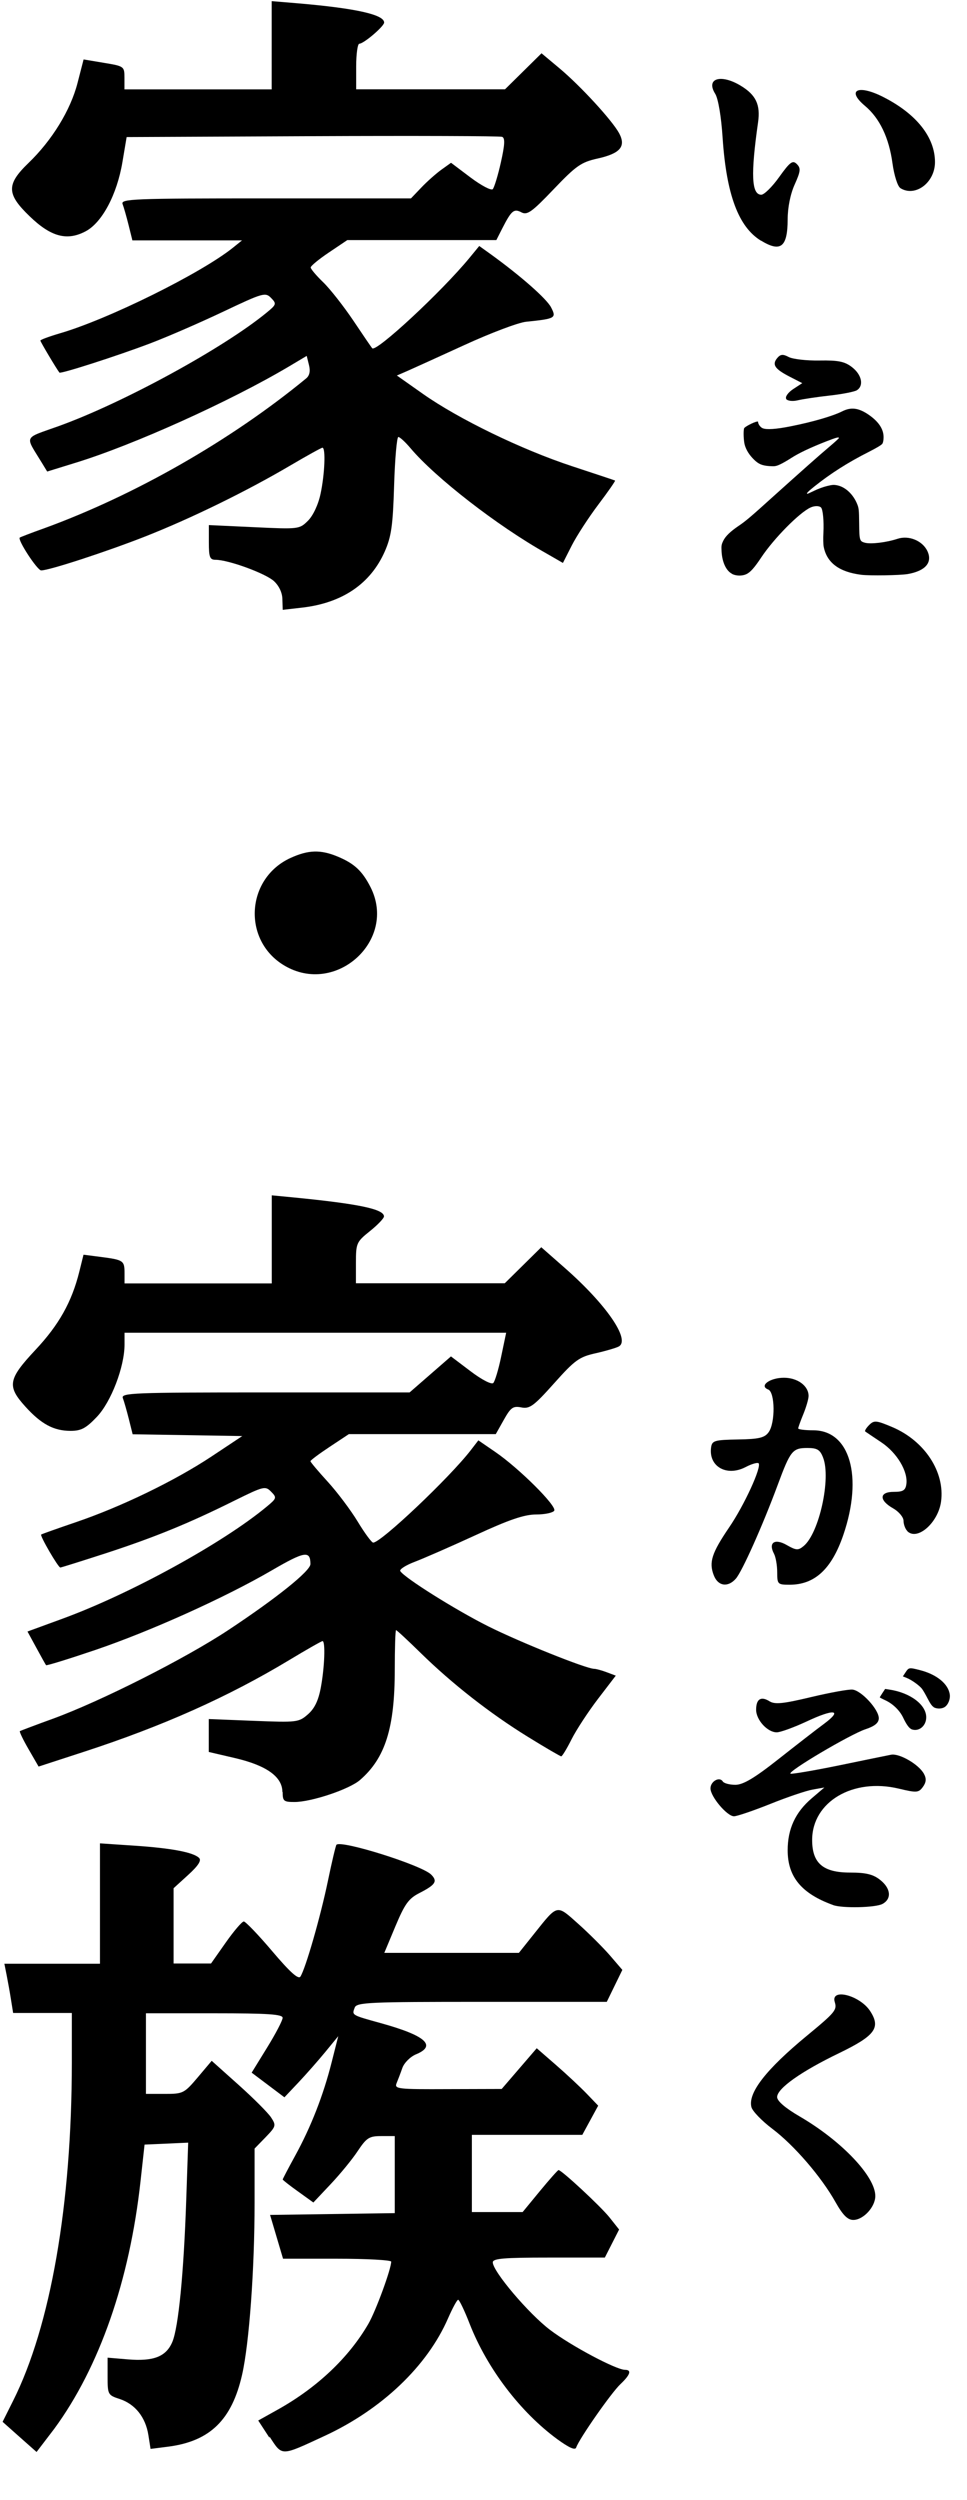
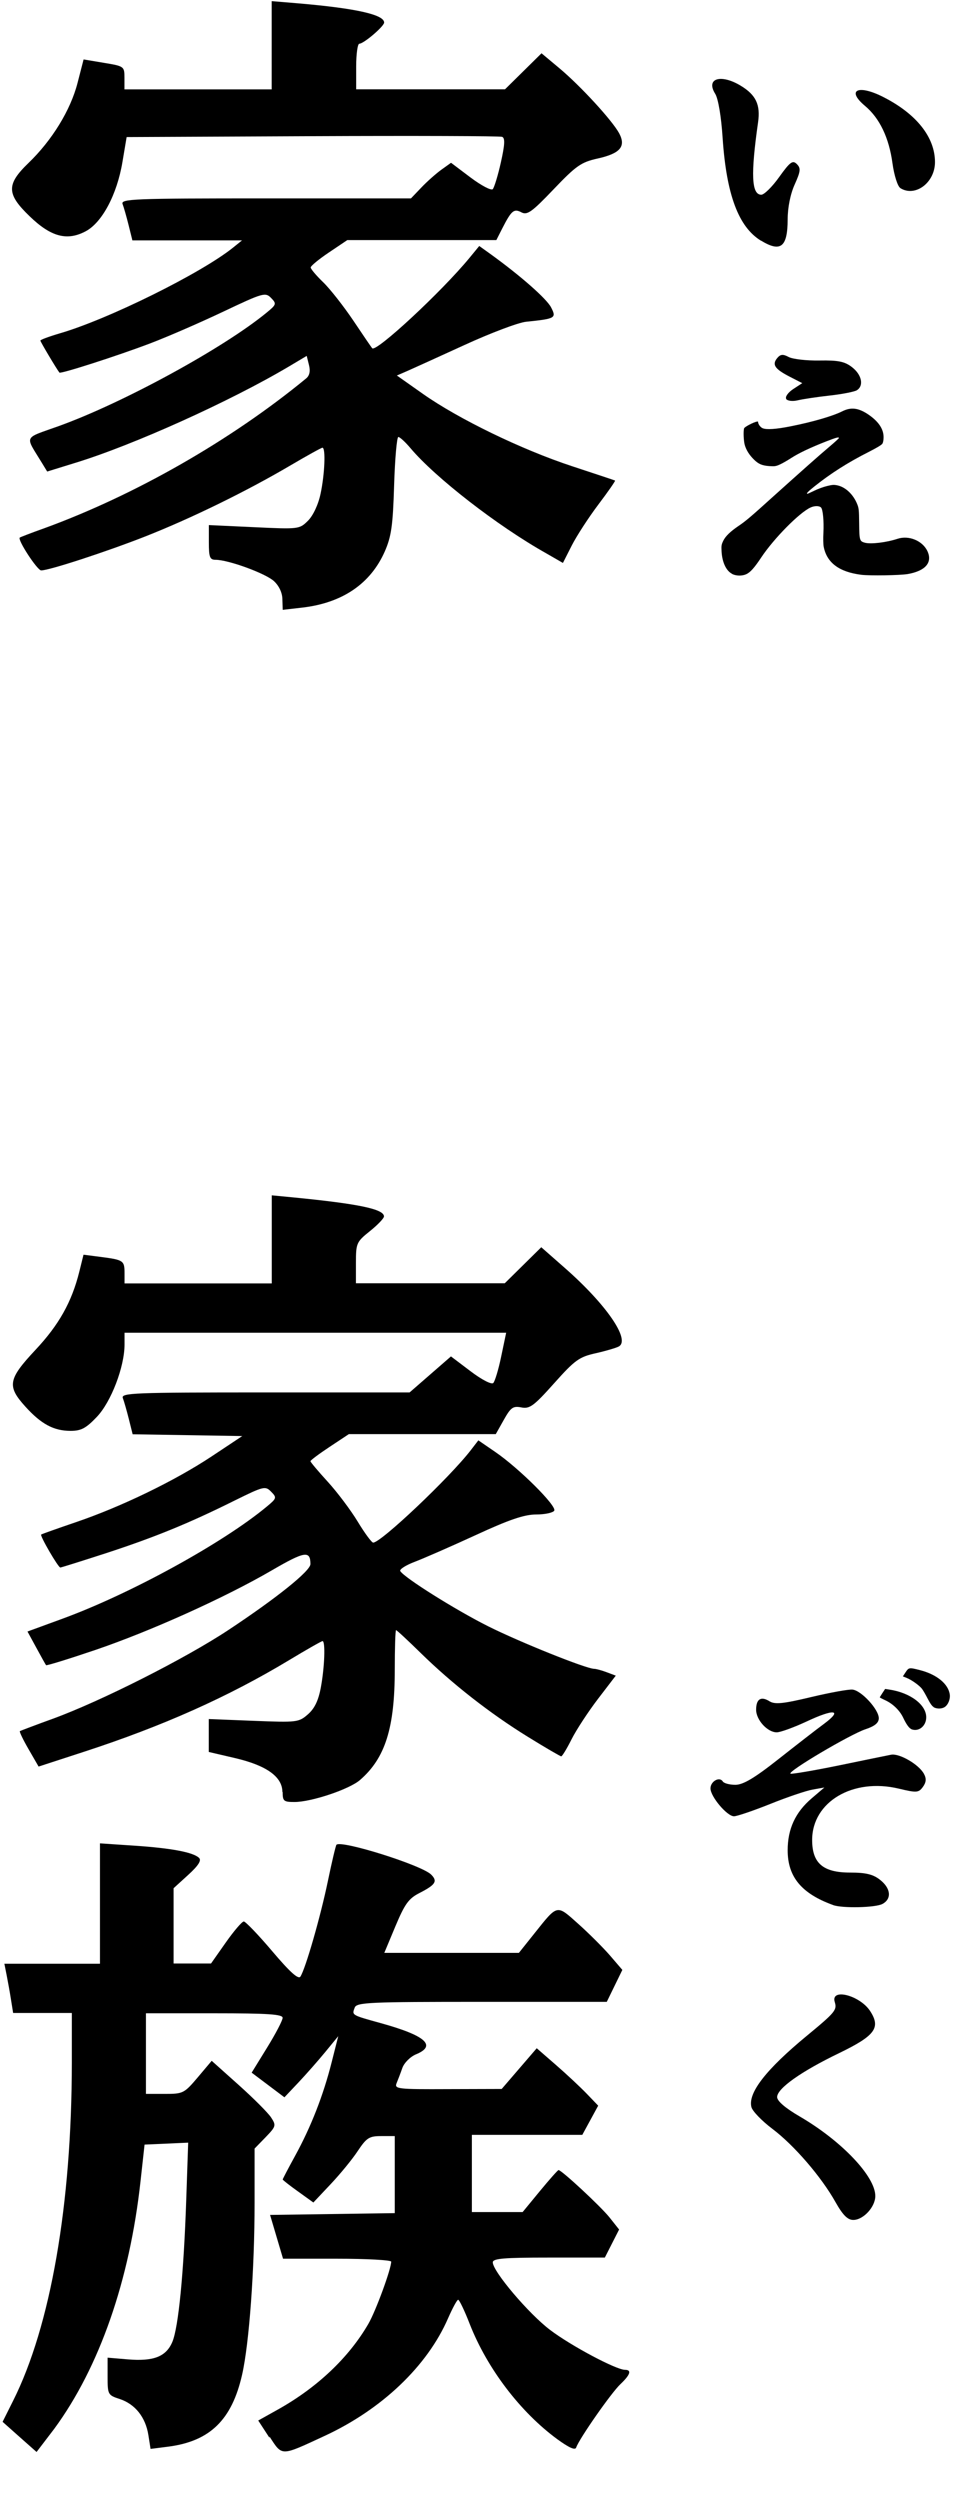
<svg xmlns="http://www.w3.org/2000/svg" width="31.01mm" height="80.14mm" viewBox="0 0 31.01 80.14" version="1.1">
  <g transform="translate(-45.47,-129.19)">
    <path d="m 34.83,73.91 c 0,-0.79 -0.39,-1.65 -1.03,-2.25 -1.02,-0.95 -5.62,-2.64 -7.22,-2.64 -0.70,0 -0.82,-0.32 -0.82,-2.14 v -2.14 l 5.58,0.26 c 5.53,0.26 5.59,0.25 6.65,-0.80 0.63,-0.63 1.27,-1.99 1.55,-3.33 0.51,-2.38 0.65,-5.67 0.23,-5.67 -0.13,0 -1.90,0.98 -3.94,2.18 -5.38,3.17 -12.20,6.51 -17.88,8.75 -4.86,1.91 -11.88,4.20 -12.87,4.20 -0.48,0 -2.96,-3.80 -2.64,-4.05 0.08,-0.06 1.42,-0.58 2.97,-1.13 C 16.59,61.08 28.45,54.32 37.77,46.65 c 0.41,-0.34 0.53,-0.89 0.34,-1.64 l -0.28,-1.13 -2.25,1.34 C 28.35,49.50 16.44,54.88 9.28,57.07 L 5.82,58.14 5.18,57.09 C 3.06,53.60 2.81,54.13 7.26,52.53 15.17,49.68 27.55,42.93 32.88,38.55 c 1.22,-1.00 1.25,-1.10 0.55,-1.82 -0.70,-0.71 -0.99,-0.63 -5.84,1.67 -2.80,1.33 -6.88,3.11 -9.07,3.94 -3.97,1.51 -11.05,3.79 -11.19,3.60 -0.38,-0.49 -2.35,-3.80 -2.35,-3.95 0,-0.10 1.08,-0.50 2.40,-0.89 5.94,-1.72 17.48,-7.43 21.39,-10.59 l 1.08,-0.87 -6.76,-0.00 -6.76,-0.00 -0.47,-1.89 c -0.26,-1.04 -0.59,-2.20 -0.74,-2.59 -0.24,-0.64 1.26,-0.70 17.65,-0.70 h 17.92 l 1.27,-1.33 c 0.69,-0.73 1.81,-1.72 2.47,-2.20 l 1.20,-0.86 2.40,1.81 c 1.32,0.99 2.56,1.65 2.75,1.44 0.18,-0.20 0.64,-1.69 1.00,-3.31 0.49,-2.19 0.53,-2.99 0.15,-3.14 -0.27,-0.10 -10.81,-0.14 -23.41,-0.08 l -22.90,0.11 -0.52,3.09 C 14.43,23.98 12.60,27.43 10.58,28.51 8.28,29.74 6.28,29.21 3.65,26.66 0.80,23.92 0.77,22.74 3.51,20.10 6.42,17.30 8.70,13.58 9.56,10.24 L 10.31,7.33 12.83,7.75 c 2.48,0.41 2.52,0.44 2.52,1.84 v 1.43 h 9.08 9.08 V 5.58 0.14 l 3.35,0.28 C 43.94,1.03 47.38,1.81 47.38,2.78 c 0,0.46 -2.51,2.61 -3.06,2.61 -0.21,0 -0.39,1.26 -0.39,2.81 v 2.81 h 9.18 9.18 l 2.25,-2.22 2.25,-2.22 2.19,1.83 c 2.62,2.19 6.54,6.46 7.39,8.04 0.86,1.62 0.13,2.48 -2.63,3.10 -2.06,0.45 -2.67,0.88 -5.46,3.80 -2.68,2.81 -3.26,3.22 -3.97,2.84 -0.93,-0.49 -1.23,-0.23 -2.38,2.02 l -0.71,1.40 h -9.19 -9.19 l -2.26,1.52 c -1.24,0.83 -2.26,1.67 -2.26,1.86 0,0.18 0.69,1.00 1.54,1.82 0.85,0.82 2.52,2.95 3.72,4.73 1.19,1.78 2.24,3.32 2.33,3.41 0.49,0.52 8.56,-6.97 12.00,-11.15 l 1.20,-1.46 1.38,0.99 c 3.70,2.67 6.93,5.51 7.48,6.58 0.68,1.32 0.55,1.40 -3.07,1.77 -0.95,0.09 -4.36,1.38 -7.57,2.85 -3.21,1.47 -6.41,2.92 -7.11,3.23 l -1.27,0.55 3.22,2.27 c 4.39,3.09 12.13,6.85 18.38,8.91 2.85,0.94 5.24,1.73 5.31,1.77 0.07,0.03 -0.85,1.36 -2.06,2.96 -1.20,1.59 -2.68,3.87 -3.28,5.05 l -1.09,2.15 -2.03,-1.17 C 61.29,64.81 53.66,58.85 50.64,55.27 c -0.64,-0.76 -1.32,-1.39 -1.51,-1.39 -0.18,0 -0.42,2.67 -0.52,5.95 -0.15,4.97 -0.34,6.31 -1.15,8.16 -1.75,3.97 -5.21,6.34 -10.14,6.92 l -2.45,0.28 z" transform="matrix(0.26,0,0,0.26,45.47,129.19)" />
-     <path d="m 35.04,119.03 c -5.18,-3.11 -4.71,-10.75 0.82,-13.26 2.18,-0.99 3.69,-1.03 5.78,-0.16 2.05,0.85 3.03,1.76 4.05,3.75 3.35,6.56 -4.28,13.49 -10.65,9.67 z" transform="matrix(0.26,0,0,0.26,45.47,129.19)" />
    <path d="M 93.86,29.68 C 91.09,27.99 89.60,24.01 89.13,17.03 88.96,14.37 88.58,12.14 88.21,11.56 c -1.19,-1.90 0.70,-2.48 3.17,-0.98 1.86,1.13 2.43,2.34 2.12,4.50 -0.92,6.44 -0.81,8.93 0.40,8.93 0.35,0 1.35,-0.98 2.21,-2.19 1.34,-1.87 1.66,-2.10 2.17,-1.59 0.51,0.51 0.47,0.88 -0.26,2.51 -0.53,1.16 -0.87,2.85 -0.87,4.31 -0.01,3.43 -0.86,4.10 -3.30,2.61 z" transform="matrix(0.26,0,0,0.26,45.47,129.19)" />
    <path d="m 111.04,23.18 c -0.33,-0.21 -0.76,-1.57 -0.96,-3.03 -0.43,-3.17 -1.58,-5.58 -3.41,-7.11 -2.32,-1.95 -0.82,-2.66 2.29,-1.07 4.07,2.07 6.36,4.95 6.36,8.02 0,2.53 -2.44,4.36 -4.28,3.20 z" transform="matrix(0.26,0,0,0.26,45.47,129.19)" />
    <path d="m 96.97,49.17 c -0.15,-0.24 0.23,-0.78 0.85,-1.19 l 1.13,-0.74 -1.52,-0.78 c -1.87,-0.96 -2.24,-1.50 -1.57,-2.31 0.40,-0.48 0.71,-0.51 1.42,-0.13 0.50,0.26 2.21,0.46 3.80,0.43 2.31,-0.04 3.11,0.12 4.02,0.83 1.20,0.94 1.47,2.28 0.58,2.84 -0.29,0.18 -1.80,0.48 -3.35,0.65 -1.54,0.17 -3.32,0.44 -3.95,0.59 -0.63,0.15 -1.26,0.07 -1.42,-0.17 z" transform="matrix(0.26,0,0,0.26,45.47,129.19)" />
    <path d="m 34.83,220.95 c 0,-1.87 -1.94,-3.27 -5.82,-4.18 l -3.26,-0.76 v -2.03 -2.03 l 5.53,0.22 c 5.36,0.21 5.56,0.19 6.70,-0.80 0.83,-0.73 1.30,-1.71 1.60,-3.36 0.46,-2.50 0.57,-5.67 0.20,-5.67 -0.12,0 -1.99,1.06 -4.14,2.36 -7.49,4.51 -15.51,8.10 -25.26,11.28 l -5.62,1.83 -1.23,-2.13 c -0.68,-1.17 -1.16,-2.18 -1.08,-2.24 0.08,-0.05 1.90,-0.74 4.05,-1.52 5.93,-2.16 16.32,-7.41 21.66,-10.94 5.98,-3.96 10.13,-7.29 10.13,-8.14 -0.01,-1.69 -0.71,-1.58 -4.75,0.77 -5.79,3.37 -15.01,7.53 -21.89,9.86 -3.22,1.09 -5.91,1.92 -5.97,1.84 -0.06,-0.08 -0.60,-1.04 -1.20,-2.15 l -1.09,-2.00 4.37,-1.60 c 8.37,-3.07 19.75,-9.32 25.14,-13.80 1.23,-1.02 1.26,-1.11 0.54,-1.84 -0.72,-0.73 -0.91,-0.68 -4.48,1.08 -5.66,2.82 -9.88,4.54 -15.88,6.50 -2.99,0.97 -5.54,1.77 -5.64,1.77 -0.26,0 -2.55,-3.93 -2.36,-4.07 0.08,-0.06 1.99,-0.74 4.25,-1.51 5.65,-1.92 12.26,-5.13 16.77,-8.12 l 3.78,-2.51 -6.76,-0.11 -6.76,-0.11 -0.47,-1.88 c -0.26,-1.03 -0.59,-2.19 -0.74,-2.58 -0.24,-0.64 1.26,-0.70 17.55,-0.70 h 17.82 l 2.55,-2.22 2.55,-2.22 2.42,1.83 c 1.37,1.04 2.59,1.67 2.80,1.45 0.20,-0.20 0.65,-1.68 0.98,-3.29 l 0.61,-2.91 H 38.89 15.36 v 1.46 c 0,2.74 -1.65,7.06 -3.41,8.91 -1.34,1.41 -1.94,1.73 -3.24,1.73 -2.08,0 -3.63,-0.83 -5.59,-3.00 -2.28,-2.52 -2.12,-3.38 1.25,-6.98 2.90,-3.09 4.48,-5.91 5.41,-9.64 l 0.52,-2.10 2.18,0.28 c 2.75,0.36 2.88,0.45 2.88,1.99 v 1.27 h 9.08 9.08 v -5.43 -5.43 l 2.70,0.26 c 8.05,0.79 11.14,1.44 11.14,2.34 0,0.23 -0.77,1.04 -1.73,1.81 -1.66,1.33 -1.73,1.49 -1.73,3.91 v 2.52 h 9.18 9.18 l 2.25,-2.22 2.25,-2.22 2.90,2.55 c 5.08,4.46 8.09,8.81 6.69,9.67 -0.28,0.17 -1.56,0.55 -2.83,0.84 -2.08,0.46 -2.60,0.83 -5.18,3.72 -2.51,2.81 -3.01,3.17 -4.04,2.97 -1.02,-0.20 -1.30,-0.00 -2.16,1.53 l -0.99,1.76 h -9.06 -9.06 l -2.37,1.57 c -1.30,0.86 -2.37,1.66 -2.37,1.77 0,0.11 0.96,1.25 2.13,2.53 1.17,1.28 2.84,3.50 3.70,4.92 0.86,1.42 1.72,2.59 1.91,2.59 0.96,0 9.41,-8.00 12.03,-11.39 l 0.94,-1.22 2.07,1.42 c 2.94,2.01 7.64,6.69 7.29,7.25 -0.16,0.26 -1.16,0.47 -2.23,0.47 -1.45,0 -3.32,0.63 -7.43,2.53 -3.02,1.39 -6.41,2.87 -7.53,3.30 -1.12,0.42 -1.93,0.94 -1.80,1.15 0.51,0.83 6.82,4.79 10.85,6.81 3.92,1.96 12.09,5.24 13.07,5.24 0.23,0 0.93,0.19 1.54,0.42 l 1.12,0.42 -2.19,2.86 c -1.20,1.57 -2.67,3.81 -3.26,4.98 -0.58,1.16 -1.16,2.11 -1.28,2.11 -0.11,0 -1.97,-1.08 -4.12,-2.41 -4.68,-2.89 -9.34,-6.54 -13.23,-10.35 -1.57,-1.54 -2.93,-2.80 -3.02,-2.80 -0.09,0 -0.16,2.19 -0.16,4.88 0,7.18 -1.17,10.90 -4.29,13.60 -1.31,1.14 -5.99,2.71 -8.08,2.71 -1.33,0 -1.46,-0.11 -1.46,-1.25 z" transform="matrix(0.26,0,0,0.26,45.47,129.19)" />
-     <path d="m 111.90,188.76 c -0.25,-0.25 -0.46,-0.82 -0.46,-1.26 0,-0.43 -0.58,-1.13 -1.29,-1.53 -1.76,-1.00 -1.71,-2.04 0.10,-2.03 1.12,0.00 1.43,-0.18 1.54,-0.95 0.22,-1.56 -1.15,-3.86 -3.08,-5.15 -0.99,-0.66 -1.89,-1.27 -1.99,-1.34 -0.10,-0.07 0.11,-0.43 0.48,-0.80 0.61,-0.61 0.88,-0.58 2.89,0.27 3.98,1.71 6.47,5.53 5.98,9.16 -0.35,2.61 -2.93,4.88 -4.16,3.66 z" transform="matrix(0.26,0,0,0.26,45.47,129.19)" />
-     <path d="m 88.03,194.21 c -0.61,-1.60 -0.24,-2.73 1.89,-5.87 1.87,-2.73 4.06,-7.50 3.64,-7.93 -0.12,-0.12 -0.85,0.08 -1.61,0.48 -2.34,1.21 -4.59,-0.09 -4.24,-2.46 0.12,-0.81 0.45,-0.90 3.31,-0.95 2.59,-0.04 3.29,-0.21 3.78,-0.89 0.84,-1.15 0.80,-4.94 -0.05,-5.27 -1.16,-0.44 0.18,-1.45 1.94,-1.45 1.68,0 3.04,1.00 3.04,2.25 0,0.36 -0.29,1.36 -0.64,2.22 -0.35,0.85 -0.64,1.65 -0.64,1.78 0,0.12 0.83,0.23 1.86,0.23 4.52,0 6.16,5.70 3.71,12.89 -1.44,4.21 -3.52,6.15 -6.63,6.15 -1.47,0 -1.53,-0.06 -1.53,-1.54 0,-0.84 -0.18,-1.88 -0.40,-2.29 -0.72,-1.36 0.09,-1.92 1.58,-1.06 1.16,0.66 1.41,0.68 2.08,0.12 1.91,-1.57 3.40,-8.34 2.40,-10.90 -0.37,-0.97 -0.72,-1.19 -1.93,-1.19 -1.84,0 -2.10,0.32 -3.67,4.56 -1.84,4.97 -4.39,10.68 -5.16,11.55 -0.98,1.12 -2.21,0.93 -2.72,-0.41 z" transform="matrix(0.26,0,0,0.26,45.47,129.19)" />
+     <path d="m 88.03,194.21 z" transform="matrix(0.26,0,0,0.26,45.47,129.19)" />
    <path d="m 102.77,234.89 c -3.90,-1.41 -5.62,-3.47 -5.62,-6.76 0,-2.63 0.95,-4.69 2.97,-6.41 l 1.56,-1.33 -1.46,0.26 c -0.80,0.14 -3.16,0.94 -5.24,1.78 -2.08,0.83 -4.08,1.51 -4.45,1.51 -0.85,0 -2.90,-2.42 -2.90,-3.44 0,-0.87 1.12,-1.50 1.52,-0.85 0.14,0.22 0.83,0.41 1.55,0.41 0.95,0 2.34,-0.82 5.27,-3.13 2.18,-1.72 4.74,-3.71 5.68,-4.40 2.34,-1.74 1.24,-1.88 -2.18,-0.27 -1.57,0.73 -3.22,1.33 -3.67,1.33 -1.14,0 -2.54,-1.53 -2.54,-2.78 0,-1.33 0.59,-1.71 1.65,-1.05 0.66,0.41 1.67,0.31 5.10,-0.51 2.35,-0.56 4.66,-0.98 5.14,-0.93 1.10,0.12 3.24,2.45 3.24,3.53 0,0.57 -0.50,0.98 -1.62,1.35 -1.91,0.63 -9.81,5.31 -9.26,5.49 0.20,0.06 2.88,-0.39 5.95,-1.02 3.06,-0.63 5.96,-1.23 6.44,-1.32 1.02,-0.20 3.43,1.19 4.06,2.36 0.32,0.59 0.28,1.04 -0.13,1.61 -0.53,0.72 -0.76,0.74 -2.98,0.21 -5.65,-1.35 -10.68,1.63 -10.68,6.33 0,2.87 1.34,4.02 4.68,4.02 1.93,0 2.83,0.21 3.69,0.89 1.34,1.05 1.47,2.35 0.30,2.98 -0.86,0.46 -4.94,0.55 -6.08,0.14 z" transform="matrix(0.26,0,0,0.26,45.47,129.19)" />
    <path d="m 103.06,271.53 c -1.75,-3.13 -5.12,-7.04 -7.82,-9.07 -1.27,-0.96 -2.43,-2.16 -2.56,-2.66 -0.45,-1.74 1.77,-4.62 6.85,-8.81 3.48,-2.87 3.73,-3.18 3.43,-4.14 -0.55,-1.77 3.08,-0.85 4.36,1.10 1.34,2.06 0.63,3.03 -3.80,5.18 -4.73,2.28 -7.67,4.37 -7.67,5.43 0,0.49 1.01,1.36 2.80,2.40 5.17,3.02 9.31,7.38 9.31,9.80 0,1.34 -1.47,2.95 -2.72,2.95 -0.69,-3.3e-4 -1.28,-0.59 -2.18,-2.18 z" transform="matrix(0.26,0,0,0.26,45.47,129.19)" />
    <path d="m 33.23,300.56 -1.38,-2.12 2.47,-1.38 c 4.83,-2.71 8.72,-6.40 11.12,-10.55 0.91,-1.57 2.81,-6.75 2.81,-7.66 0,-0.19 -3.00,-0.36 -6.67,-0.36 h -6.67 l -0.80,-2.70 -0.80,-2.70 7.69,-0.11 7.69,-0.11 v -4.75 -4.75 h -1.67 c -1.48,0 -1.80,0.20 -2.89,1.83 -0.66,1.01 -2.17,2.85 -3.35,4.10 l -2.13,2.26 -1.89,-1.36 c -1.04,-0.74 -1.89,-1.41 -1.89,-1.48 0,-0.07 0.68,-1.37 1.52,-2.90 1.96,-3.57 3.48,-7.45 4.51,-11.53 l 0.82,-3.24 -1.59,1.94 c -0.87,1.06 -2.37,2.76 -3.32,3.77 l -1.73,1.83 -2.02,-1.52 -2.02,-1.52 1.91,-3.10 c 1.05,-1.70 1.91,-3.35 1.91,-3.66 0,-0.44 -1.81,-0.56 -8.43,-0.56 h -8.43 v 4.97 4.97 h 2.33 c 2.25,0 2.39,-0.07 4.06,-2.04 l 1.72,-2.04 3.33,2.98 c 1.83,1.64 3.63,3.44 4.00,4.01 0.64,0.98 0.60,1.10 -0.68,2.43 l -1.36,1.40 -0.00,6.68 c -0.00,8.21 -0.66,17.33 -1.54,21.20 -1.26,5.57 -3.96,8.20 -9.09,8.87 l -2.20,0.28 -0.27,-1.71 c -0.35,-2.20 -1.63,-3.81 -3.53,-4.44 -1.47,-0.48 -1.50,-0.55 -1.50,-2.80 v -2.30 l 2.48,0.21 c 3.19,0.27 4.74,-0.33 5.51,-2.16 0.75,-1.81 1.40,-8.41 1.71,-17.51 l 0.24,-7.05 -2.69,0.12 -2.69,0.12 -0.50,4.54 c -1.35,12.25 -5.07,22.91 -10.63,30.49 L 4.51,302.32 2.41,300.46 0.32,298.60 1.61,296.02 c 4.63,-9.21 7.24,-24.24 7.25,-41.67 l 0.00,-6.16 H 5.24 1.62 l -0.26,-1.62 C 1.22,245.66 0.97,244.30 0.82,243.53 L 0.54,242.12 H 6.43 12.33 v -7.42 -7.42 l 4.21,0.28 c 4.63,0.31 7.32,0.82 8.02,1.52 0.31,0.31 -0.10,0.95 -1.35,2.09 l -1.80,1.64 v 4.64 4.64 h 2.31 2.31 l 1.82,-2.59 c 1.00,-1.42 2.00,-2.59 2.22,-2.59 0.21,0 1.80,1.65 3.51,3.67 2.17,2.56 3.22,3.51 3.47,3.13 0.63,-0.96 2.47,-7.35 3.39,-11.78 0.49,-2.37 0.97,-4.39 1.06,-4.48 0.60,-0.60 10.51,2.51 11.68,3.68 0.82,0.82 0.55,1.25 -1.44,2.27 -1.34,0.68 -1.81,1.34 -2.97,4.10 l -1.37,3.28 h 8.30 8.30 l 1.90,-2.38 c 2.92,-3.66 2.72,-3.61 5.43,-1.19 1.31,1.17 3.07,2.93 3.91,3.90 l 1.52,1.77 -0.96,1.97 -0.96,1.97 H 59.46 c -13.92,0 -15.47,0.06 -15.71,0.71 -0.36,0.94 -0.41,0.91 3.20,1.91 5.54,1.53 6.95,2.78 4.36,3.85 -0.70,0.29 -1.45,1.04 -1.68,1.67 -0.22,0.63 -0.55,1.49 -0.72,1.90 -0.28,0.70 0.17,0.75 6.33,0.72 l 6.64,-0.02 2.16,-2.51 2.16,-2.51 2.38,2.07 c 1.30,1.13 3.01,2.73 3.79,3.54 l 1.41,1.47 -0.98,1.80 -0.98,1.80 -6.81,0.00 -6.81,0.00 v 4.76 4.76 l 3.13,-0.00 3.13,-0.00 2.13,-2.59 c 1.17,-1.42 2.21,-2.59 2.30,-2.59 0.38,0 5.18,4.46 6.28,5.83 l 1.19,1.50 -0.88,1.73 -0.88,1.73 h -6.91 c -5.56,0 -6.91,0.11 -6.91,0.59 0,1.11 4.43,6.34 7.08,8.34 2.59,1.96 8.14,4.91 9.23,4.91 0.85,0 0.65,0.61 -0.56,1.76 -1.12,1.04 -5.10,6.75 -5.46,7.81 -0.12,0.38 -0.85,0.06 -2.34,-1.02 -4.56,-3.35 -8.64,-8.71 -10.79,-14.19 -0.64,-1.65 -1.29,-3.00 -1.43,-3.00 -0.14,0.00 -0.69,1.02 -1.24,2.27 -2.56,5.90 -8.17,11.25 -15.26,14.53 -5.44,2.52 -5.17,2.52 -6.77,0.07 z" transform="matrix(0.26,0,0,0.26,45.47,129.19)" />
    <path d="m 112.40,213.19 c -0.27,-0.11 -0.61,-0.58 -0.98,-1.36 -0.42,-0.91 -1.25,-1.73 -2.20,-2.18 -0.39,-0.18 -0.71,-0.35 -0.71,-0.37 0,-0.02 0.15,-0.26 0.33,-0.54 l 0.33,-0.50 0.53,0.08 c 2.57,0.38 4.55,1.87 4.54,3.42 -0.00,1.08 -0.94,1.83 -1.85,1.46 z" transform="matrix(0.26,0,0,0.26,45.47,129.19)" />
    <path d="m 115.14,210.46 c -0.20,-0.12 -0.42,-0.44 -0.73,-1.04 -0.24,-0.47 -0.55,-1.01 -0.69,-1.19 -0.31,-0.41 -1.27,-1.10 -1.89,-1.35 l -0.47,-0.19 0.33,-0.50 c 0.40,-0.60 0.44,-0.61 1.74,-0.28 2.11,0.53 3.56,1.72 3.72,3.05 0.06,0.58 -0.22,1.26 -0.66,1.53 -0.37,0.22 -0.96,0.22 -1.34,2.8e-4 z" transform="matrix(0.26,0,0,0.26,45.47,129.19)" />
    <path d="m 90.31,70.76 c -0.73,-0.36 -1.23,-1.40 -1.31,-2.74 -0.04,-0.75 -0.02,-0.86 0.20,-1.33 0.28,-0.58 0.88,-1.16 1.90,-1.85 0.86,-0.58 1.46,-1.08 4.32,-3.67 3.36,-3.02 5.57,-4.99 6.90,-6.11 0.63,-0.53 1.15,-1.01 1.15,-1.05 0,-0.16 -0.31,-0.07 -1.58,0.42 -1.97,0.77 -3.37,1.44 -4.30,2.04 -0.46,0.30 -1.09,0.66 -1.40,0.80 -0.49,0.22 -0.63,0.24 -1.27,0.20 -0.91,-0.06 -1.35,-0.24 -1.92,-0.80 -0.57,-0.56 -0.95,-1.15 -1.14,-1.80 -0.14,-0.50 -0.19,-1.65 -0.09,-2.04 0.06,-0.25 1.73,-1.04 1.73,-0.82 0,0.28 0.28,0.67 0.57,0.79 0.48,0.20 1.66,0.12 3.46,-0.24 2.72,-0.54 5.19,-1.26 6.36,-1.85 1.05,-0.52 1.92,-0.43 3.08,0.31 1.33,0.87 2.01,1.83 2.01,2.87 0.00,0.38 -0.05,0.65 -0.15,0.82 -0.10,0.15 -0.68,0.50 -1.64,0.99 -2.60,1.31 -4.76,2.69 -6.76,4.29 -0.80,0.64 -1.03,0.89 -0.83,0.89 0.03,0 0.41,-0.17 0.84,-0.38 0.42,-0.21 1.13,-0.47 1.55,-0.57 0.66,-0.16 0.84,-0.18 1.28,-0.09 1.02,0.21 1.99,1.13 2.47,2.35 0.19,0.48 0.21,0.71 0.23,2.35 0.02,2.08 0.05,2.20 0.72,2.38 0.73,0.19 2.62,-0.03 4.02,-0.49 1.40,-0.46 3.10,0.25 3.69,1.55 0.63,1.39 -0.27,2.42 -2.45,2.80 -0.98,0.16 -4.64,0.22 -5.71,0.09 -2.74,-0.34 -4.27,-1.49 -4.65,-3.48 -0.05,-0.28 -0.07,-1.02 -0.03,-1.69 0.07,-1.48 -0.06,-2.86 -0.29,-3.12 -0.21,-0.23 -0.80,-0.24 -1.31,-0.00 -1.37,0.63 -4.50,3.80 -6.06,6.14 -0.87,1.31 -1.36,1.85 -1.86,2.08 -0.51,0.23 -1.22,0.22 -1.72,-0.02 z" transform="matrix(0.26,0,0,0.26,45.47,129.19)" />
  </g>
</svg>